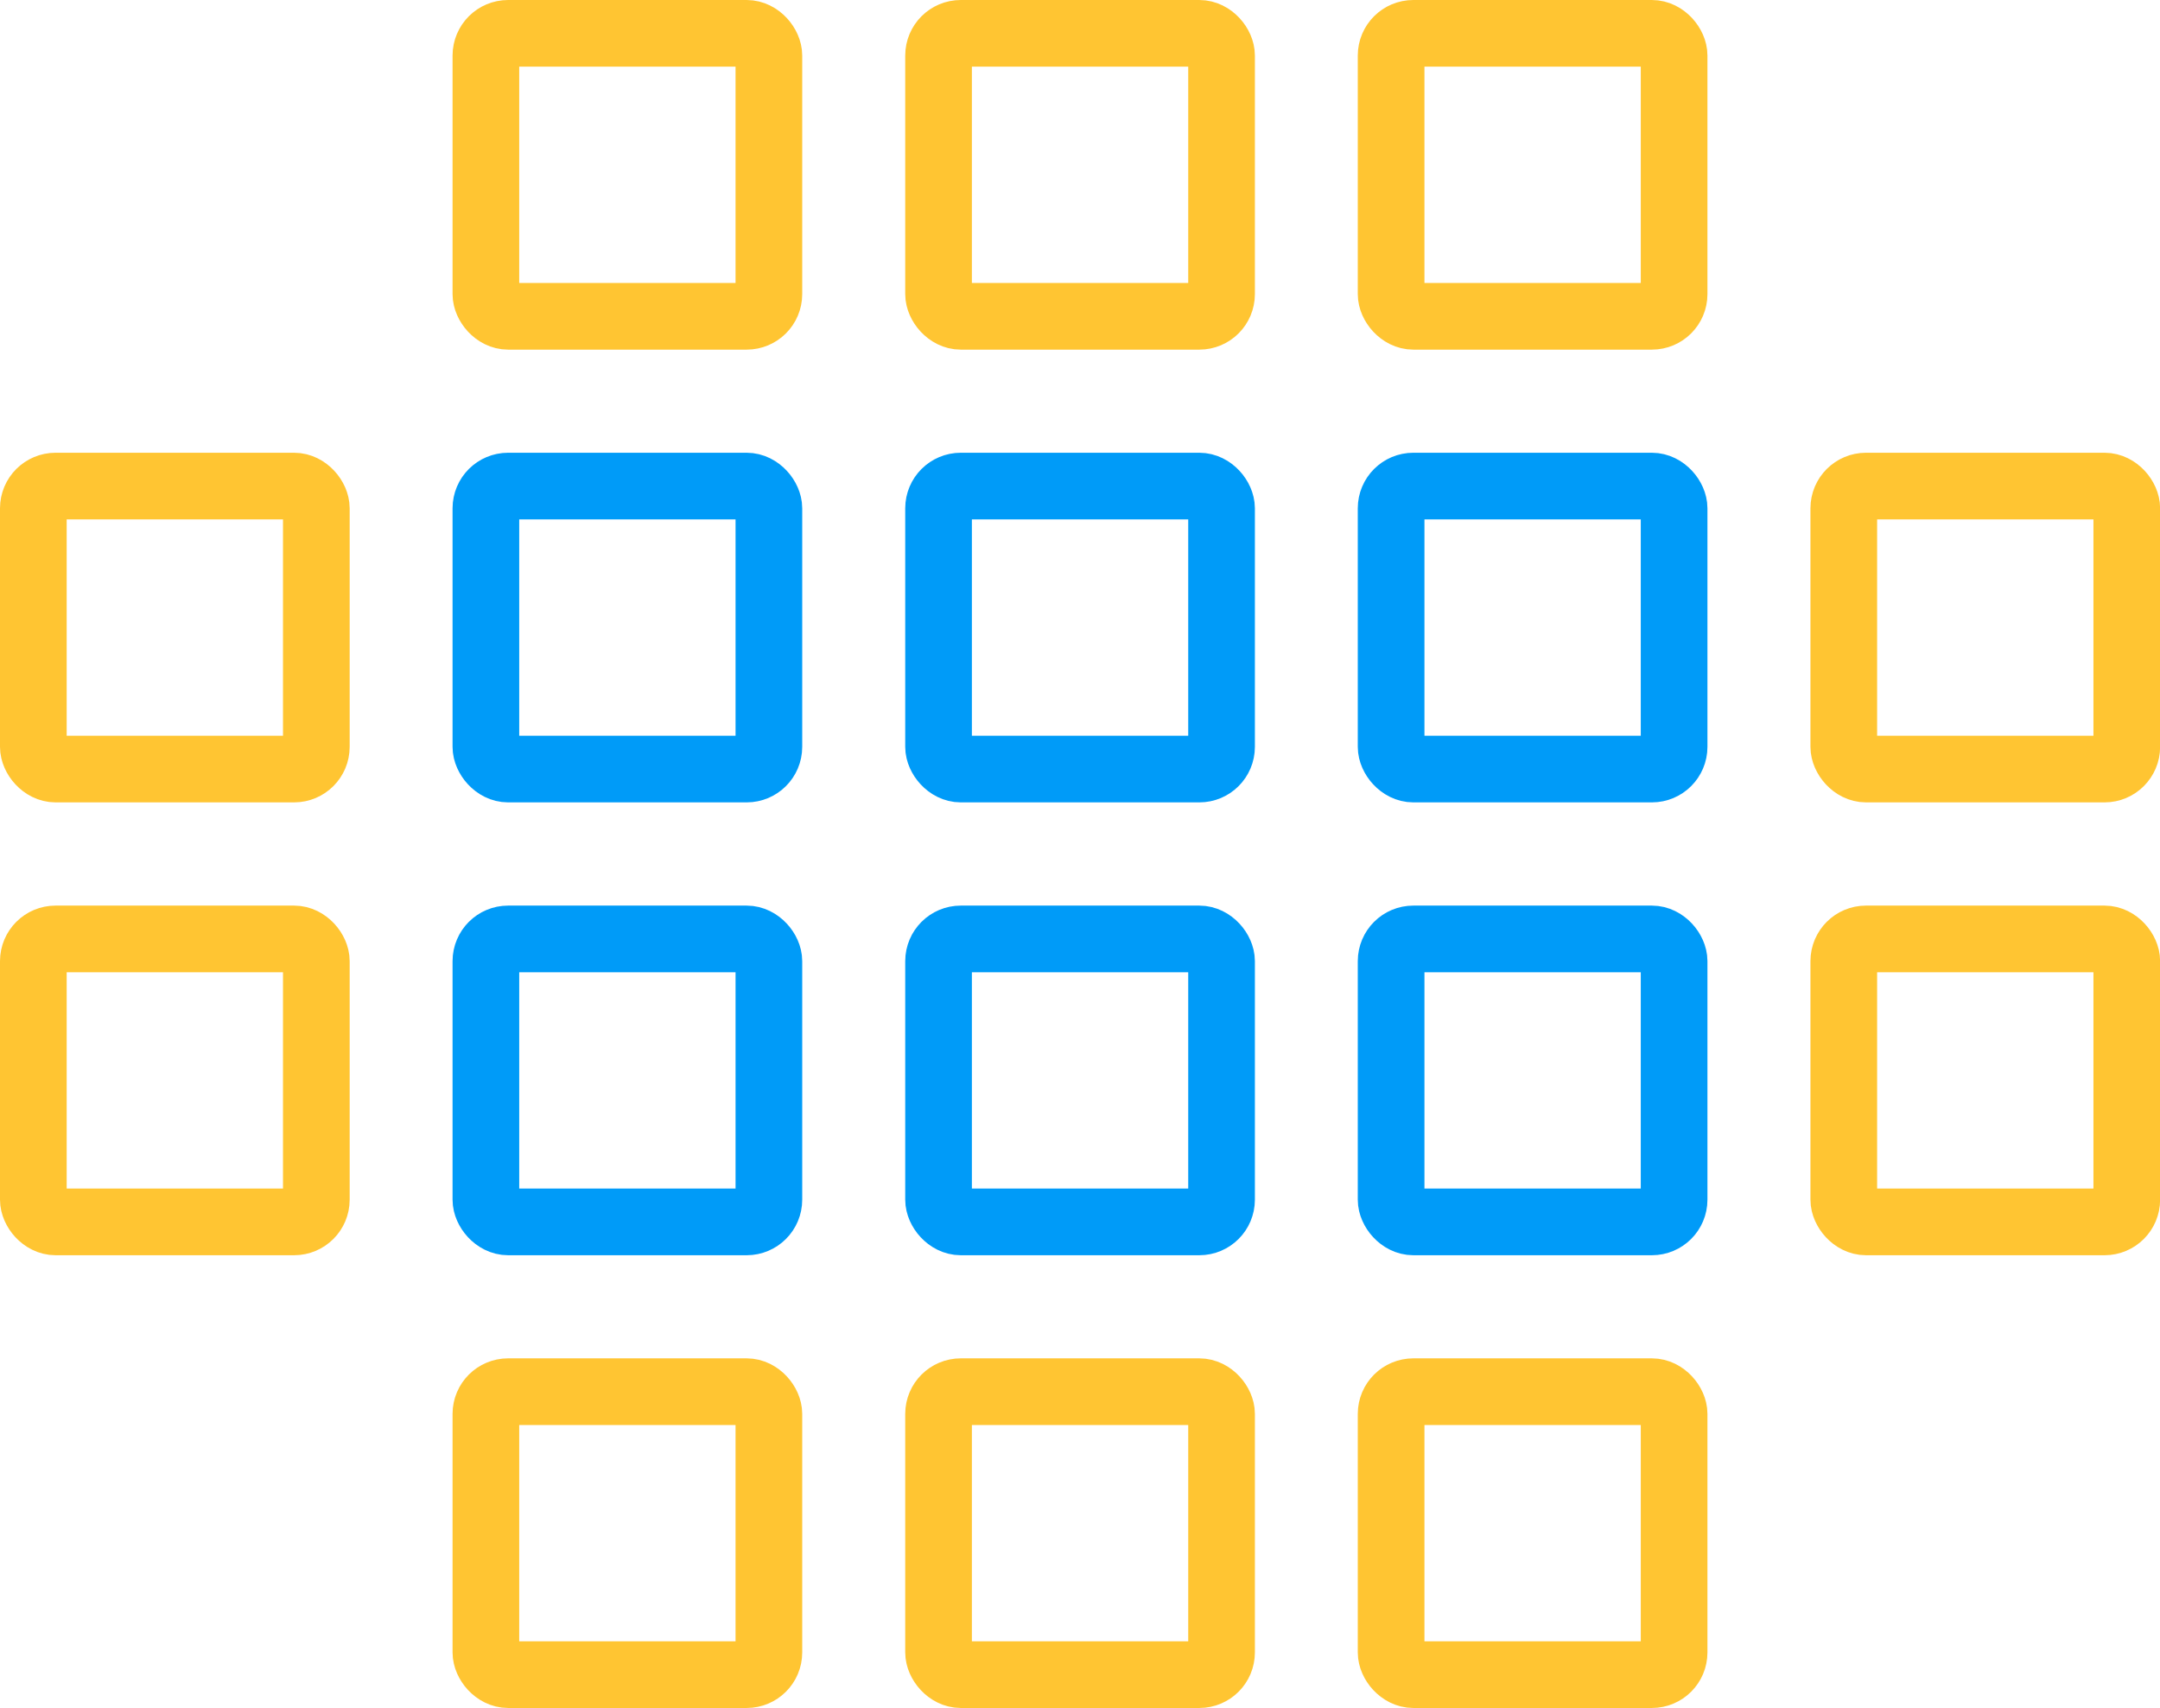
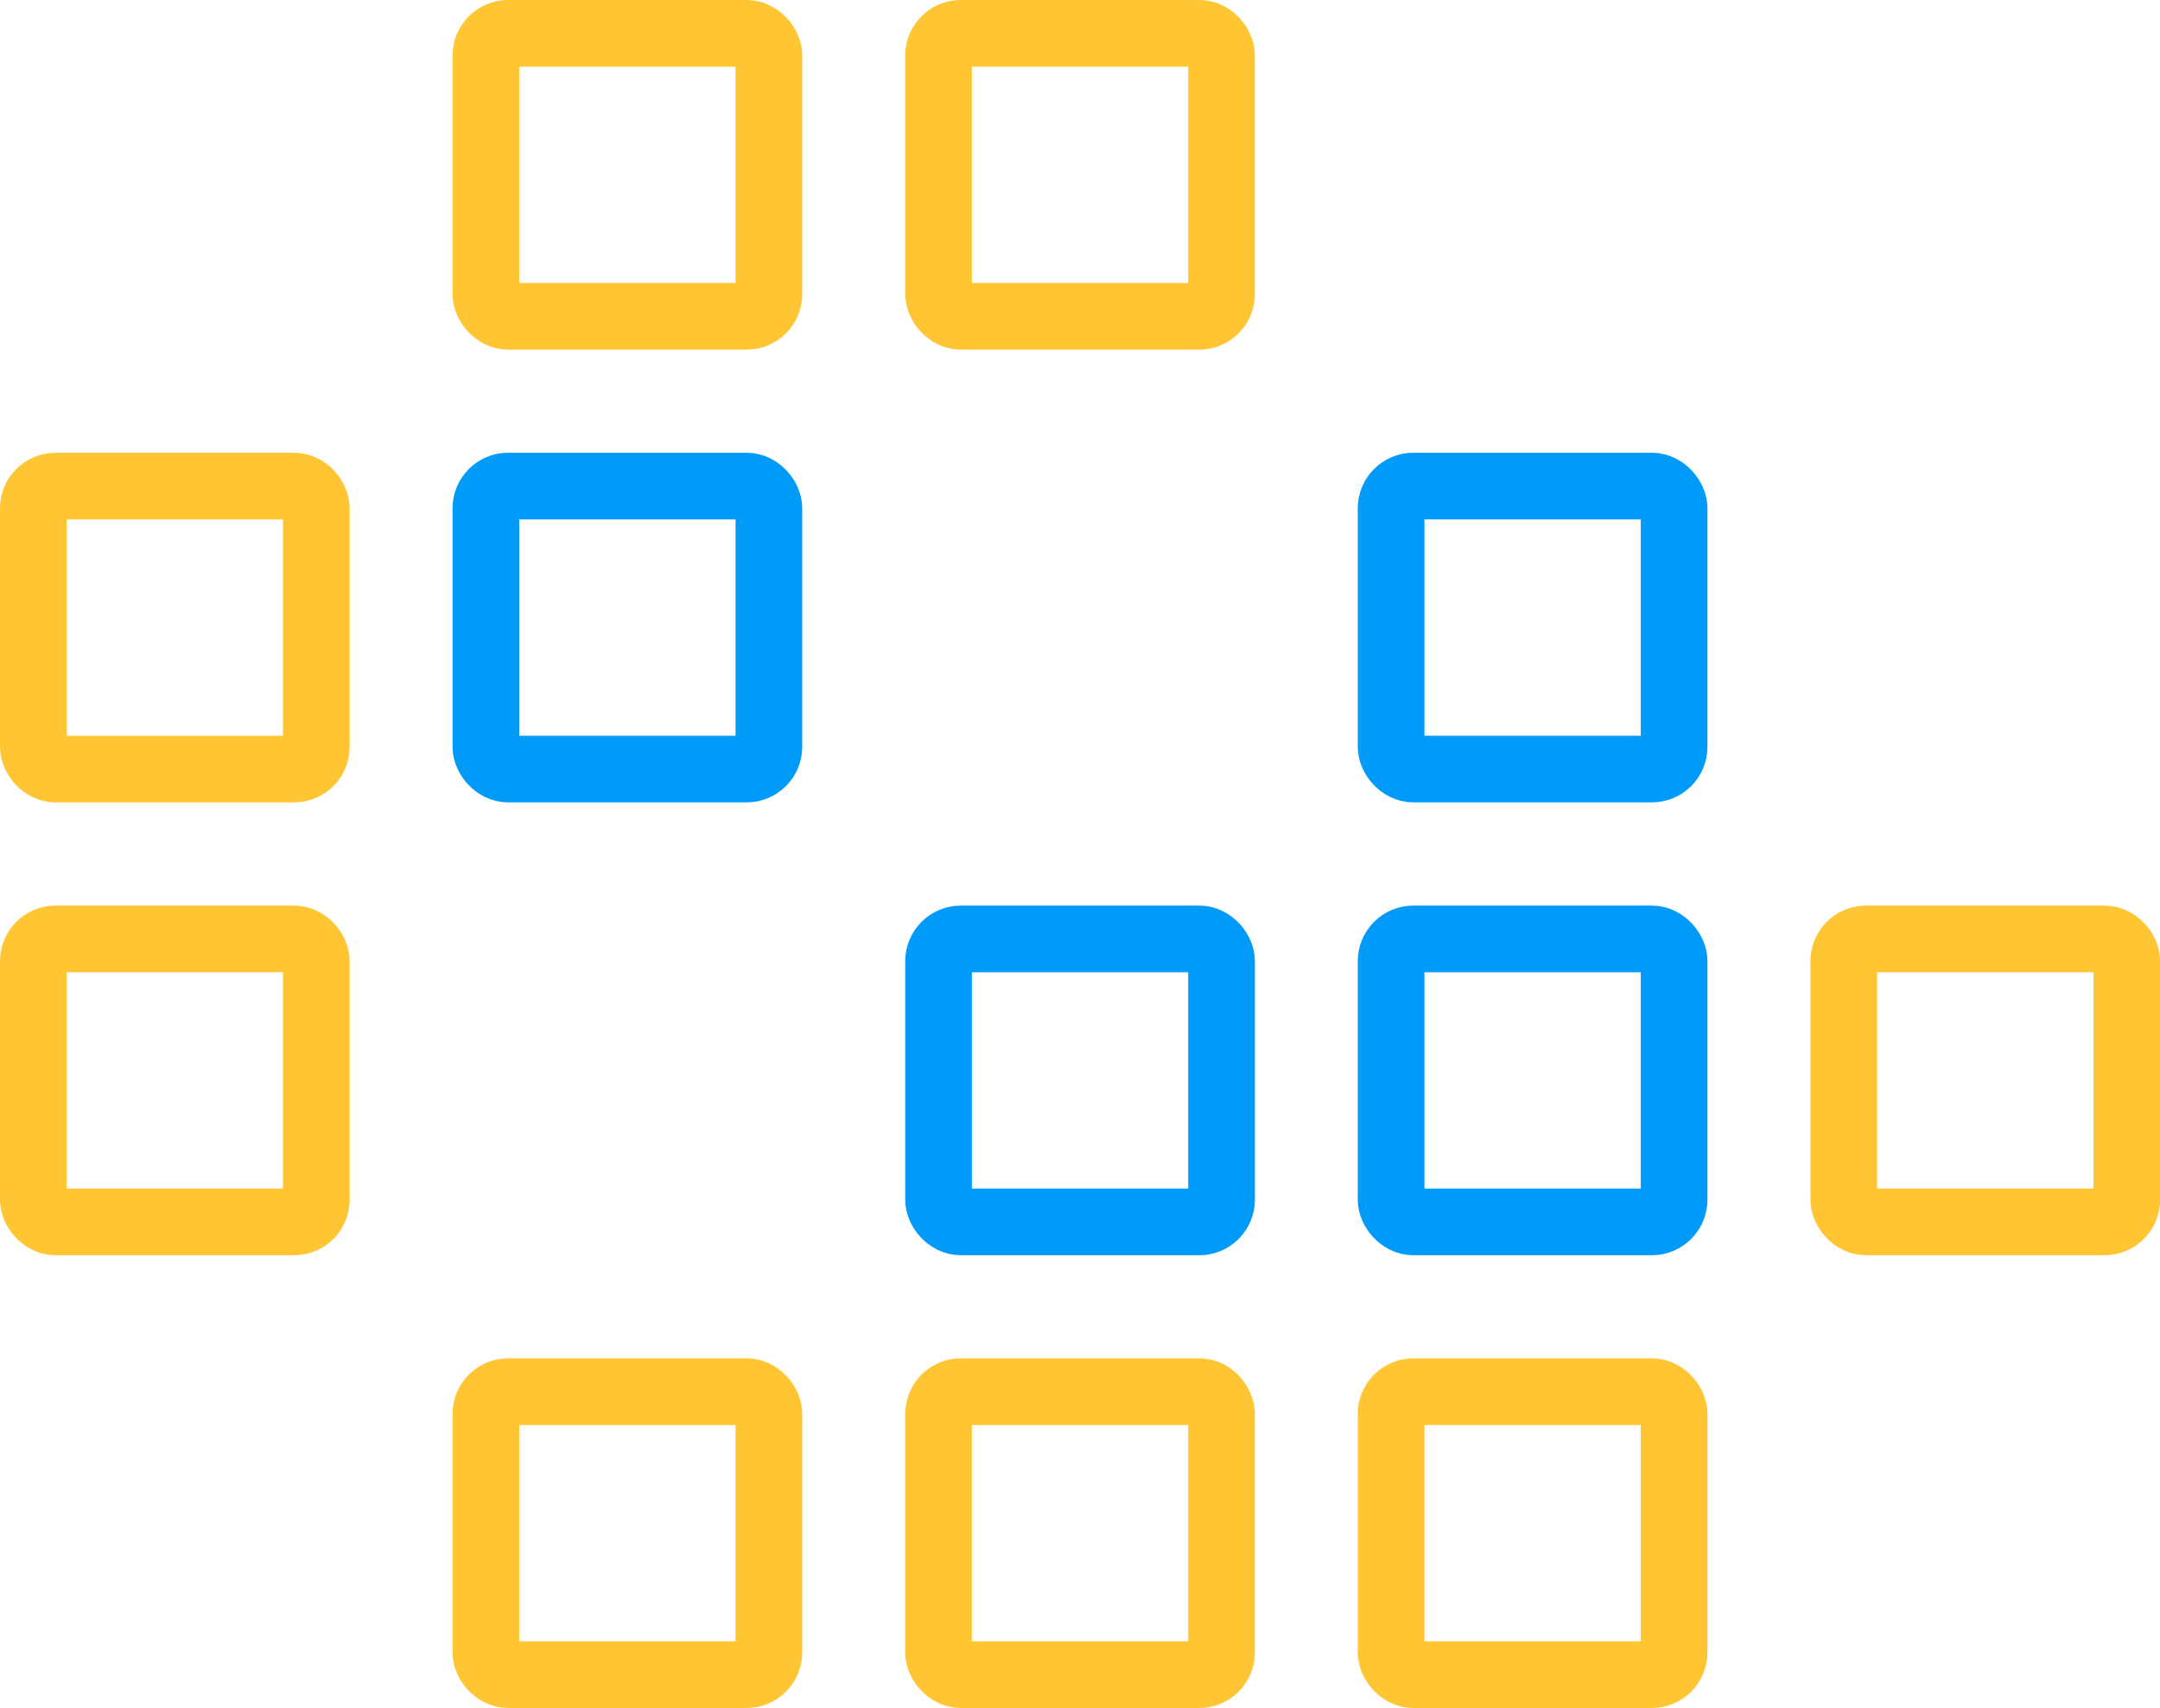
<svg xmlns="http://www.w3.org/2000/svg" id="Layer_1" data-name="Layer 1" viewBox="0 0 194.4 153.73">
  <defs>
    <style>.cls-1,.cls-2{stroke:#009bf8;fill:none;stroke-miterlimit:10;stroke-width:6px}.cls-2{stroke:#ffc532}</style>
  </defs>
  <rect width="25.47" height="25.47" x="43.73" y="43.75" class="cls-1" rx="2" ry="2" />
-   <rect width="25.47" height="25.47" x="84.47" y="43.75" class="cls-1" rx="2" ry="2" />
  <rect width="25.47" height="25.47" x="125.2" y="43.75" class="cls-1" rx="2" ry="2" />
  <rect width="25.47" height="25.47" x="43.73" y="3" class="cls-2" rx="2" ry="2" />
  <rect width="25.47" height="25.47" x="84.47" y="3" class="cls-2" rx="2" ry="2" />
-   <rect width="25.47" height="25.47" x="125.2" y="3" class="cls-2" rx="2" ry="2" />
  <rect width="25.47" height="25.47" x="43.73" y="125.26" class="cls-2" rx="2" ry="2" />
  <rect width="25.47" height="25.47" x="84.47" y="125.26" class="cls-2" rx="2" ry="2" />
  <rect width="25.47" height="25.47" x="125.2" y="125.26" class="cls-2" rx="2" ry="2" />
-   <rect width="25.47" height="25.47" x="43.73" y="84.51" class="cls-1" rx="2" ry="2" />
  <rect width="25.47" height="25.47" x="84.47" y="84.51" class="cls-1" rx="2" ry="2" />
  <rect width="25.47" height="25.47" x="125.2" y="84.51" class="cls-1" rx="2" ry="2" />
-   <rect width="25.47" height="25.47" x="165.94" y="43.75" class="cls-2" rx="2" ry="2" />
  <rect width="25.47" height="25.47" x="165.94" y="84.51" class="cls-2" rx="2" ry="2" />
  <rect width="25.47" height="25.47" x="3" y="43.75" class="cls-2" rx="2" ry="2" />
  <rect width="25.47" height="25.47" x="3" y="84.51" class="cls-2" rx="2" ry="2" />
</svg>